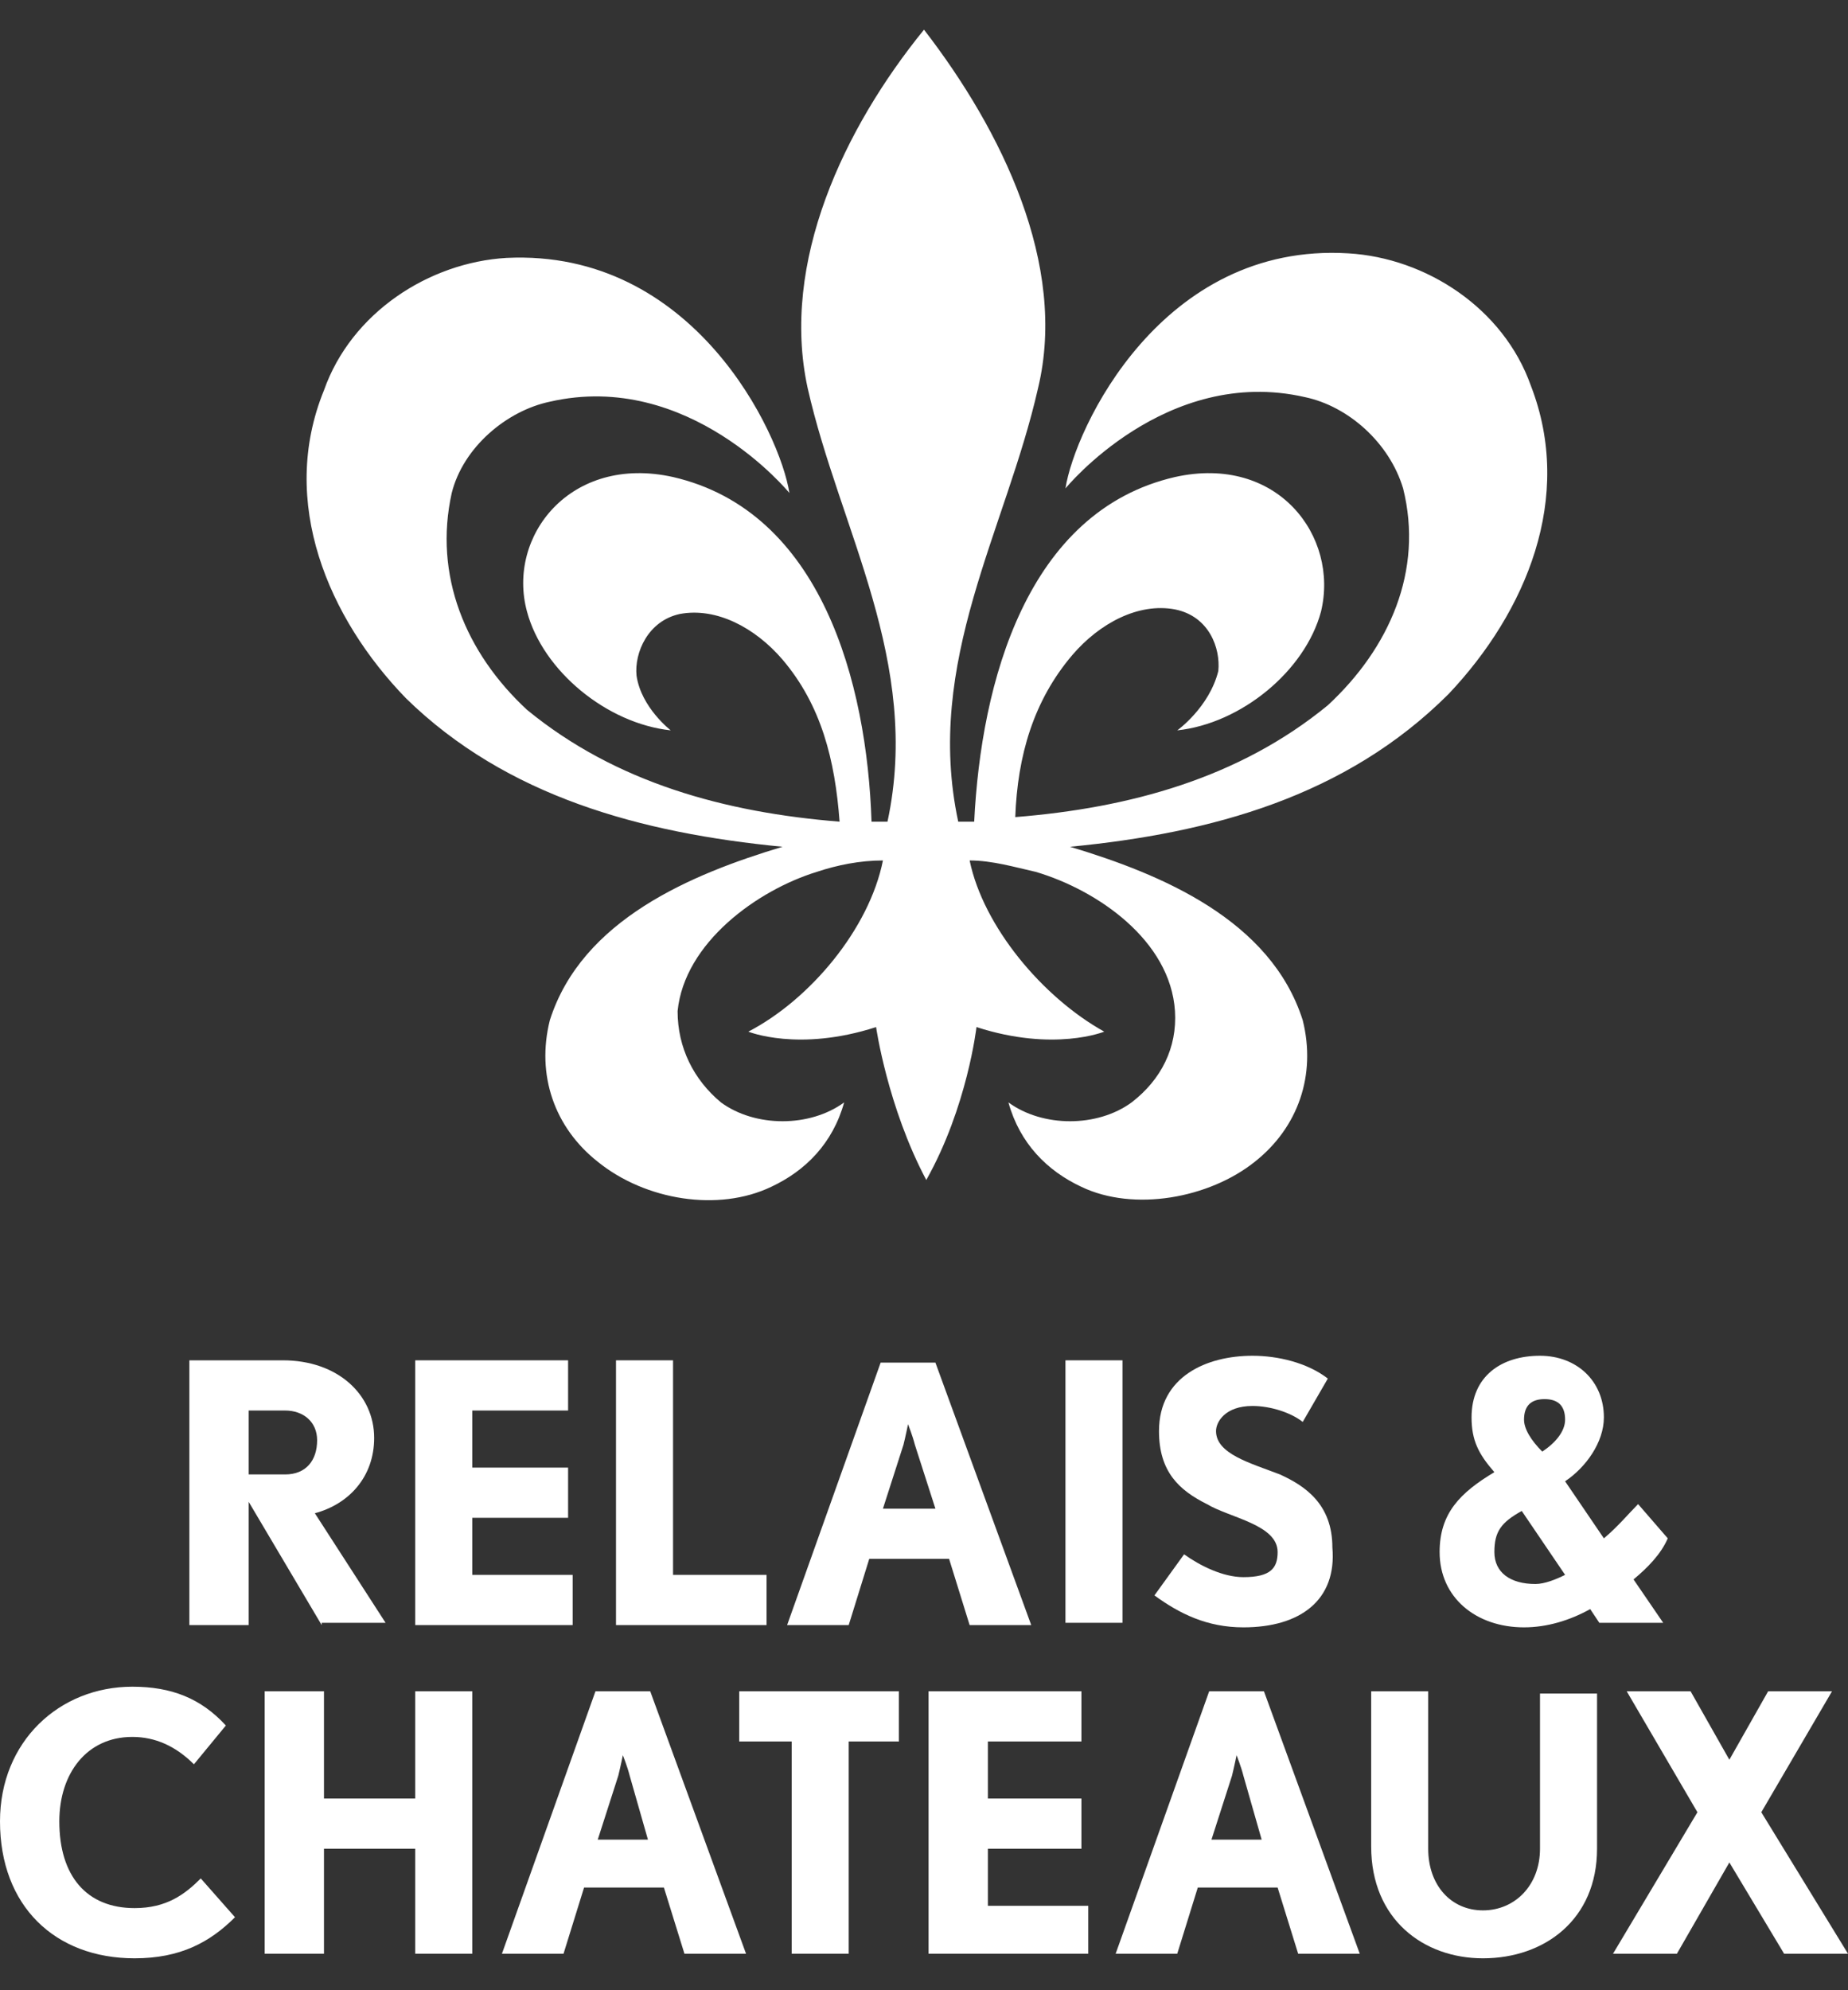
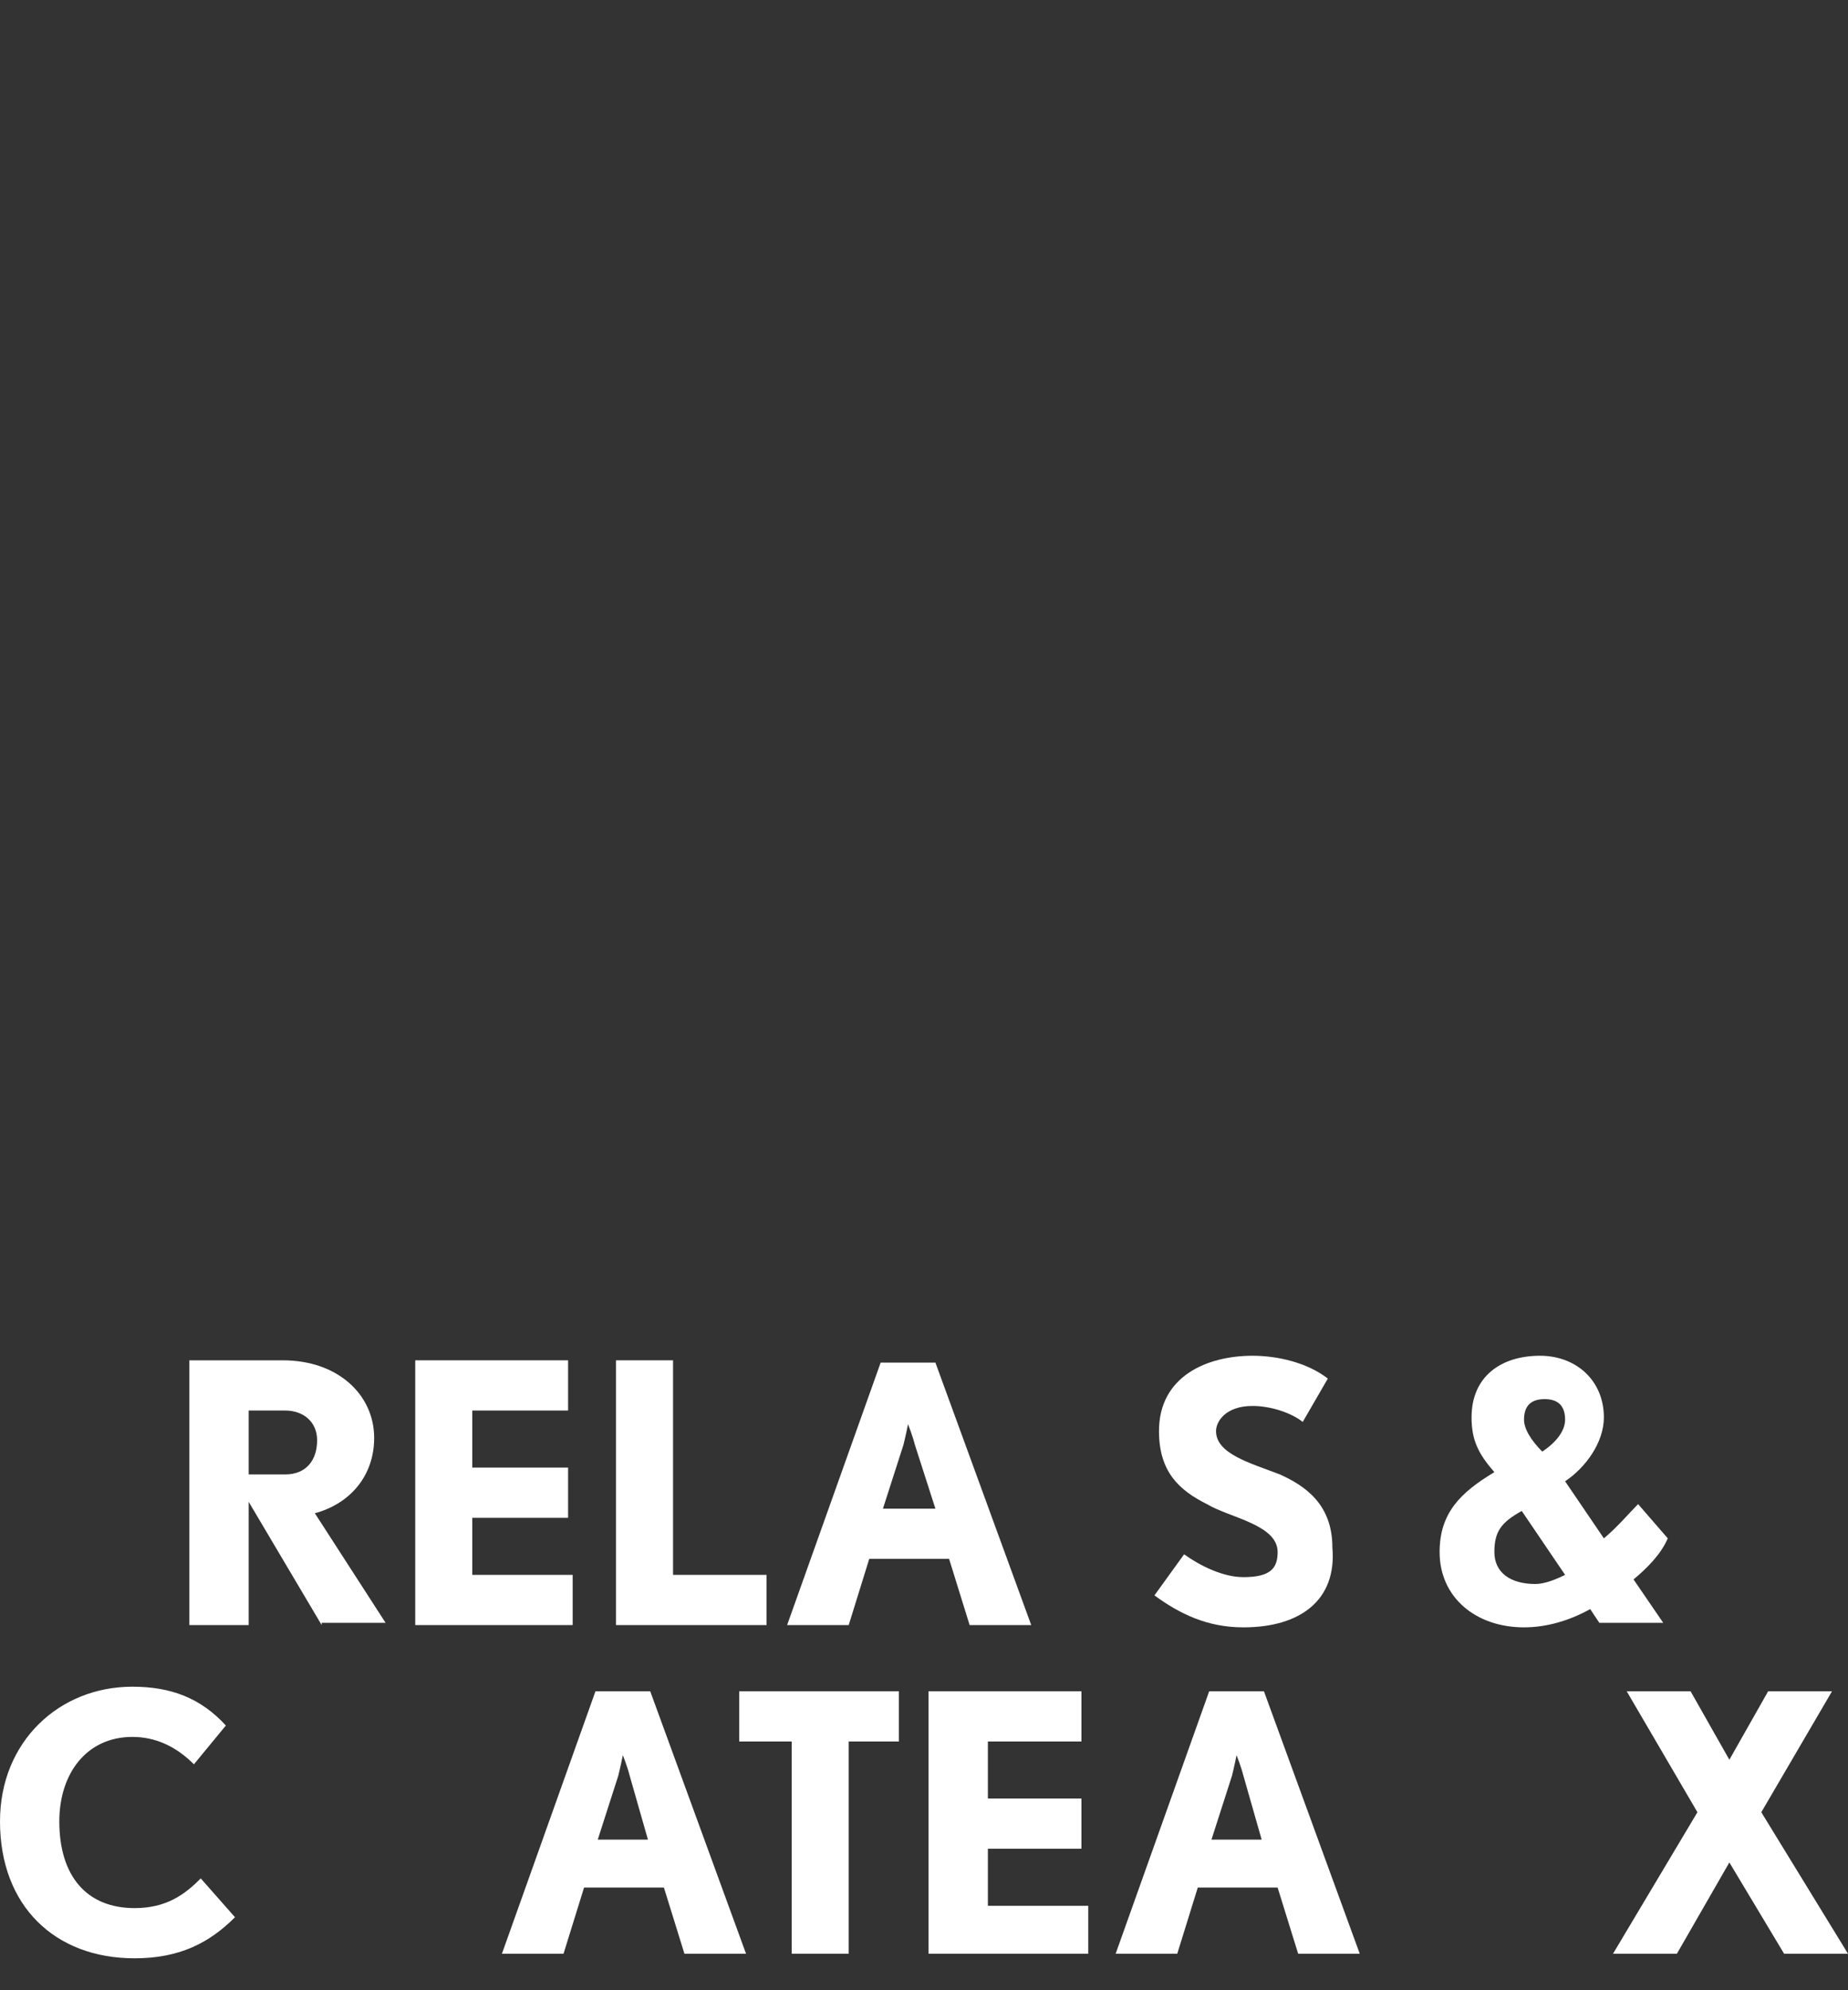
<svg xmlns="http://www.w3.org/2000/svg" version="1.1" id="Calque_1" x="0px" y="0px" viewBox="0 0 81 87.2" style="enable-background:new 0 0 81 87.2;" xml:space="preserve">
  <rect x="0" y="0" width="81" height="87.2" fill="#333333" stroke="none" />
  <style type="text/css">
	.st0{fill:#FFFFFF;}
</style>
  <g>
    <g>
      <g>
-         <path class="st0" d="M34.3,37.1c-4,1.2-8.8,3.2-10.2,7.6c-0.6,2.4,0.2,4.7,2.1,6.2c2.1,1.7,5.3,2.2,7.6,1.1     c1.5-0.7,2.7-1.9,3.2-3.7c-1.5,1.1-3.9,1.1-5.4,0c-1.2-1-1.9-2.4-1.9-4c0.3-3,3.5-5.3,6.1-6.1c0.9-0.3,1.9-0.5,2.9-0.5     c-0.6,3-3.2,6.1-5.9,7.5c0,0,2.2,0.9,5.6-0.2c0,0,0.5,3.5,2.2,6.7c1.8-3.2,2.2-6.7,2.2-6.7c3.4,1.1,5.6,0.2,5.6,0.2     c-2.7-1.5-5.3-4.6-5.9-7.5c1,0,2,0.3,2.9,0.5c2.7,0.8,5.9,3,6.1,6.1c0.1,1.6-0.6,3-1.9,4c-1.5,1.1-3.9,1.1-5.4,0     c0.5,1.8,1.7,3,3.2,3.7c2.3,1.1,5.6,0.5,7.6-1.1c1.9-1.5,2.7-3.8,2.1-6.2c-1.4-4.4-6.2-6.4-10.2-7.6h0c6.2-0.6,12.1-2.2,16.6-6.7     c3.4-3.6,5.5-8.6,3.6-13.5c-1.2-3.4-4.6-5.6-8-5.8c-8.2-0.5-12,7.7-12.4,10.3c0,0,4.4-5.4,10.5-4c1.9,0.4,3.7,2,4.3,4     c0.9,3.6-0.6,7-3.3,9.5c-3.9,3.2-8.7,4.5-13.7,4.9c0.1-2.7,0.8-5.1,2.5-7.1c1.2-1.4,2.9-2.3,4.5-2c1.5,0.3,2,1.7,1.9,2.7     C53,31,51.6,32,51.6,32c2.8-0.3,5.6-2.6,6.3-5.2c0.8-3.3-1.9-6.9-6.4-5.9c-6.5,1.5-8.5,9-8.8,15.1c-0.2,0-0.4,0-0.7,0     c-1.5-7,2.1-12.8,3.5-19c1.3-5.4-1.6-11.3-5-15.7c-3.5,4.3-6.3,10.2-5.1,15.7c1.4,6.2,5,12,3.5,19c-0.2,0-0.4,0-0.7,0     C38,29.9,36,22.4,29.5,20.9c-4.5-1-7.3,2.6-6.4,5.9c0.7,2.6,3.5,4.9,6.3,5.2c0,0-1.3-1-1.5-2.4c-0.1-1,0.5-2.4,1.9-2.7     c1.6-0.3,3.3,0.6,4.5,2c1.7,2,2.3,4.4,2.5,7.1c-5-0.4-9.8-1.7-13.7-4.9c-2.7-2.5-4.1-5.9-3.3-9.5c0.5-2,2.4-3.6,4.3-4     c6.1-1.4,10.5,4,10.5,4c-0.4-2.6-4.2-10.7-12.4-10.3c-3.4,0.2-6.8,2.4-8,5.8c-2,4.9,0.2,10,3.6,13.5     C22.2,34.9,28.1,36.5,34.3,37.1" />
        <path class="st0" d="M71.6,69.2l1.3,1.9h-2.8l-0.4-0.6c-0.9,0.5-1.9,0.8-2.9,0.8c-2.1,0-3.7-1.3-3.7-3.3c0-1.7,0.9-2.6,2.4-3.5     c-0.7-0.8-1-1.4-1-2.4c0-1.8,1.3-2.7,3-2.7c1.6,0,2.8,1.1,2.8,2.7c0,1.1-0.8,2.2-1.7,2.8l1.7,2.5c0.6-0.5,1.1-1.1,1.5-1.5     l1.3,1.5C72.8,68.1,72.2,68.7,71.6,69.2 M68.6,69l-1.9-2.8c-0.9,0.5-1.2,0.9-1.2,1.8c0,0.9,0.7,1.4,1.8,1.4     C67.7,69.4,68.2,69.2,68.6,69 M66.8,62.2c0,0.4,0.3,0.9,0.8,1.4c0.6-0.4,1-0.9,1-1.4c0-0.6-0.3-0.9-0.9-0.9     C67.1,61.3,66.8,61.6,66.8,62.2" />
        <path class="st0" d="M14.1,71.2l-3.2-5.4v5.4H8.3V59.6h4.1c2.4,0,4,1.5,4,3.4c0,1.7-1.1,2.9-2.6,3.3l3.1,4.8H14.1z M12.5,61.8     h-1.6v2.8h1.6c0.9,0,1.4-0.6,1.4-1.5C13.9,62.3,13.3,61.8,12.5,61.8" />
      </g>
      <polygon class="st0" points="27,71.2 27,59.6 29.5,59.6 29.5,69 33.6,69 33.6,71.2   " />
      <g>
        <path class="st0" d="M42.5,71.2l-0.9-2.9h-3.5l-0.9,2.9h-2.7l4.1-11.5h2.4l4.2,11.5H42.5z M40.1,63.3c-0.1-0.4-0.3-0.9-0.3-0.9     s-0.1,0.5-0.2,0.9l-0.9,2.8H41L40.1,63.3z" />
      </g>
-       <rect x="46.7" y="59.6" class="st0" width="2.5" height="11.5" />
      <g>
        <path class="st0" d="M54.5,71.3c-1.6,0-2.8-0.6-3.9-1.4l1.3-1.8c0.7,0.5,1.7,1,2.6,1c1.2,0,1.5-0.4,1.5-1.1     c0-1.2-2.1-1.5-3.1-2.1c-1.2-0.6-2.1-1.4-2.1-3.2c0-2.4,2.1-3.3,4.1-3.3c1.1,0,2.4,0.3,3.3,1l-1.1,1.9c-0.5-0.4-1.4-0.7-2.2-0.7     c-1.2,0-1.6,0.7-1.6,1.1c0,1,1.5,1.4,2.8,1.9c1.1,0.5,2.3,1.3,2.3,3.2C58.6,70.1,57,71.3,54.5,71.3" />
        <path class="st0" d="M5.9,85.8c-3.5,0-5.9-2.3-5.9-6c0-3.5,2.6-5.9,5.8-5.9c1.7,0,3,0.5,4.1,1.7l-1.4,1.7     c-0.8-0.8-1.7-1.2-2.7-1.2c-2,0-3.2,1.6-3.2,3.7c0,2.4,1.2,3.8,3.3,3.8c1.4,0,2.2-0.6,2.9-1.3l1.5,1.7     C9.2,85.1,7.9,85.8,5.9,85.8" />
        <path class="st0" d="M30,85.6l-0.9-2.9h-3.5l-0.9,2.9H22l4.1-11.5h2.4l4.2,11.5H30z M27.6,77.8c-0.1-0.4-0.3-0.9-0.3-0.9     s-0.1,0.5-0.2,0.9l-0.9,2.8h2.2L27.6,77.8z" />
      </g>
      <polygon class="st0" points="32.4,74.1 32.4,76.3 34.7,76.3 34.7,85.6 37.2,85.6 37.2,76.3 39.4,76.3 39.4,74.1   " />
      <g>
        <path class="st0" d="M56.9,85.6L56,82.7h-3.5l-0.9,2.9h-2.7l4.1-11.5h2.4l4.2,11.5H56.9z M54.5,77.8c-0.1-0.4-0.3-0.9-0.3-0.9     s-0.1,0.5-0.2,0.9l-0.9,2.8h2.2L54.5,77.8z" />
-         <path class="st0" d="M65,85.8c-2.6,0-4.9-1.7-4.9-4.9v-6.8h2.5V81c0,1.6,1,2.7,2.4,2.7c1.4,0,2.5-1.1,2.5-2.7v-6.8H70V81     C70,84.1,67.7,85.8,65,85.8" />
      </g>
      <polygon class="st0" points="77.5,74.1 75.8,77.1 74.1,74.1 71.3,74.1 74.4,79.4 70.7,85.6 73.5,85.6 75.8,81.6 78.2,85.6     81,85.6 77.2,79.4 80.3,74.1   " />
      <polygon class="st0" points="40.7,74.1 40.7,85.6 47.7,85.6 47.7,83.5 43.3,83.5 43.3,81 47.4,81 47.4,78.8 43.3,78.8 43.3,76.3     47.4,76.3 47.4,74.1   " />
      <polygon class="st0" points="20.7,69 20.7,66.5 24.9,66.5 24.9,64.3 20.7,64.3 20.7,61.8 24.9,61.8 24.9,59.6 18.2,59.6     18.2,71.2 25.1,71.2 25.1,69   " />
-       <polygon class="st0" points="18.2,74.1 18.2,78.8 14.2,78.8 14.2,74.1 11.6,74.1 11.6,85.6 14.2,85.6 14.2,81 14.2,81 18.2,81     18.2,81 18.2,85.6 20.7,85.6 20.7,74.1   " />
    </g>
  </g>
</svg>